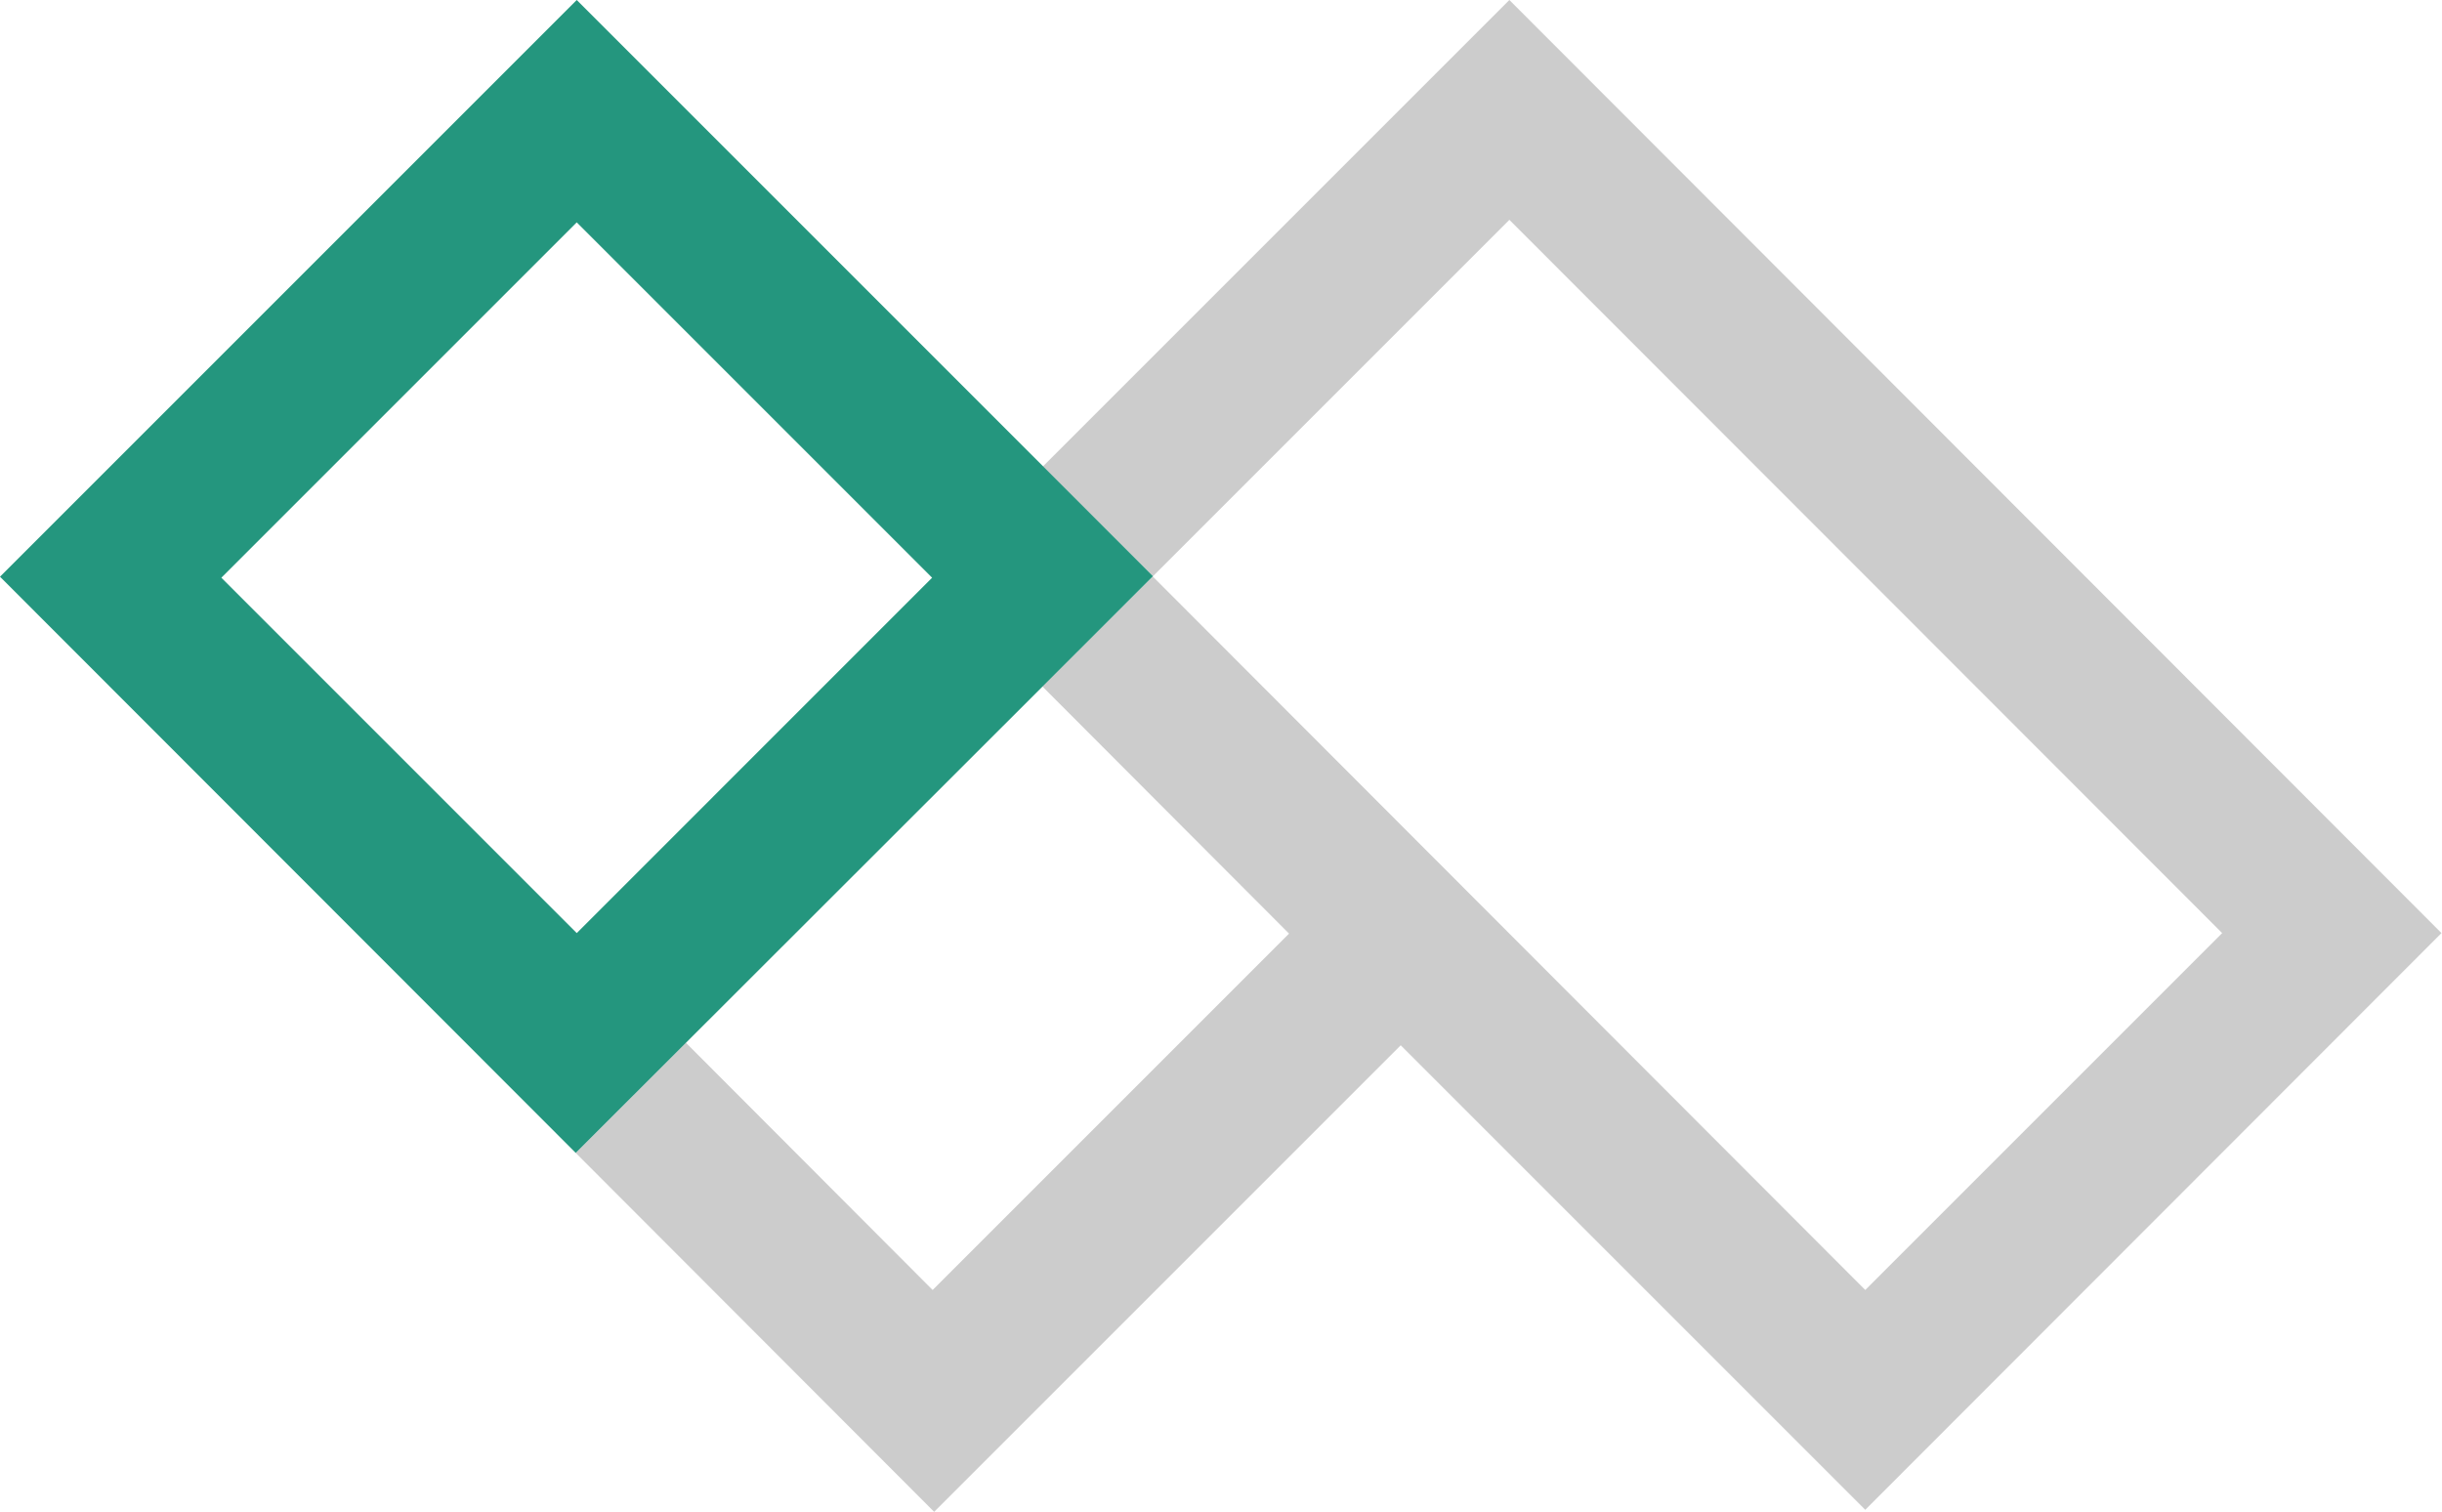
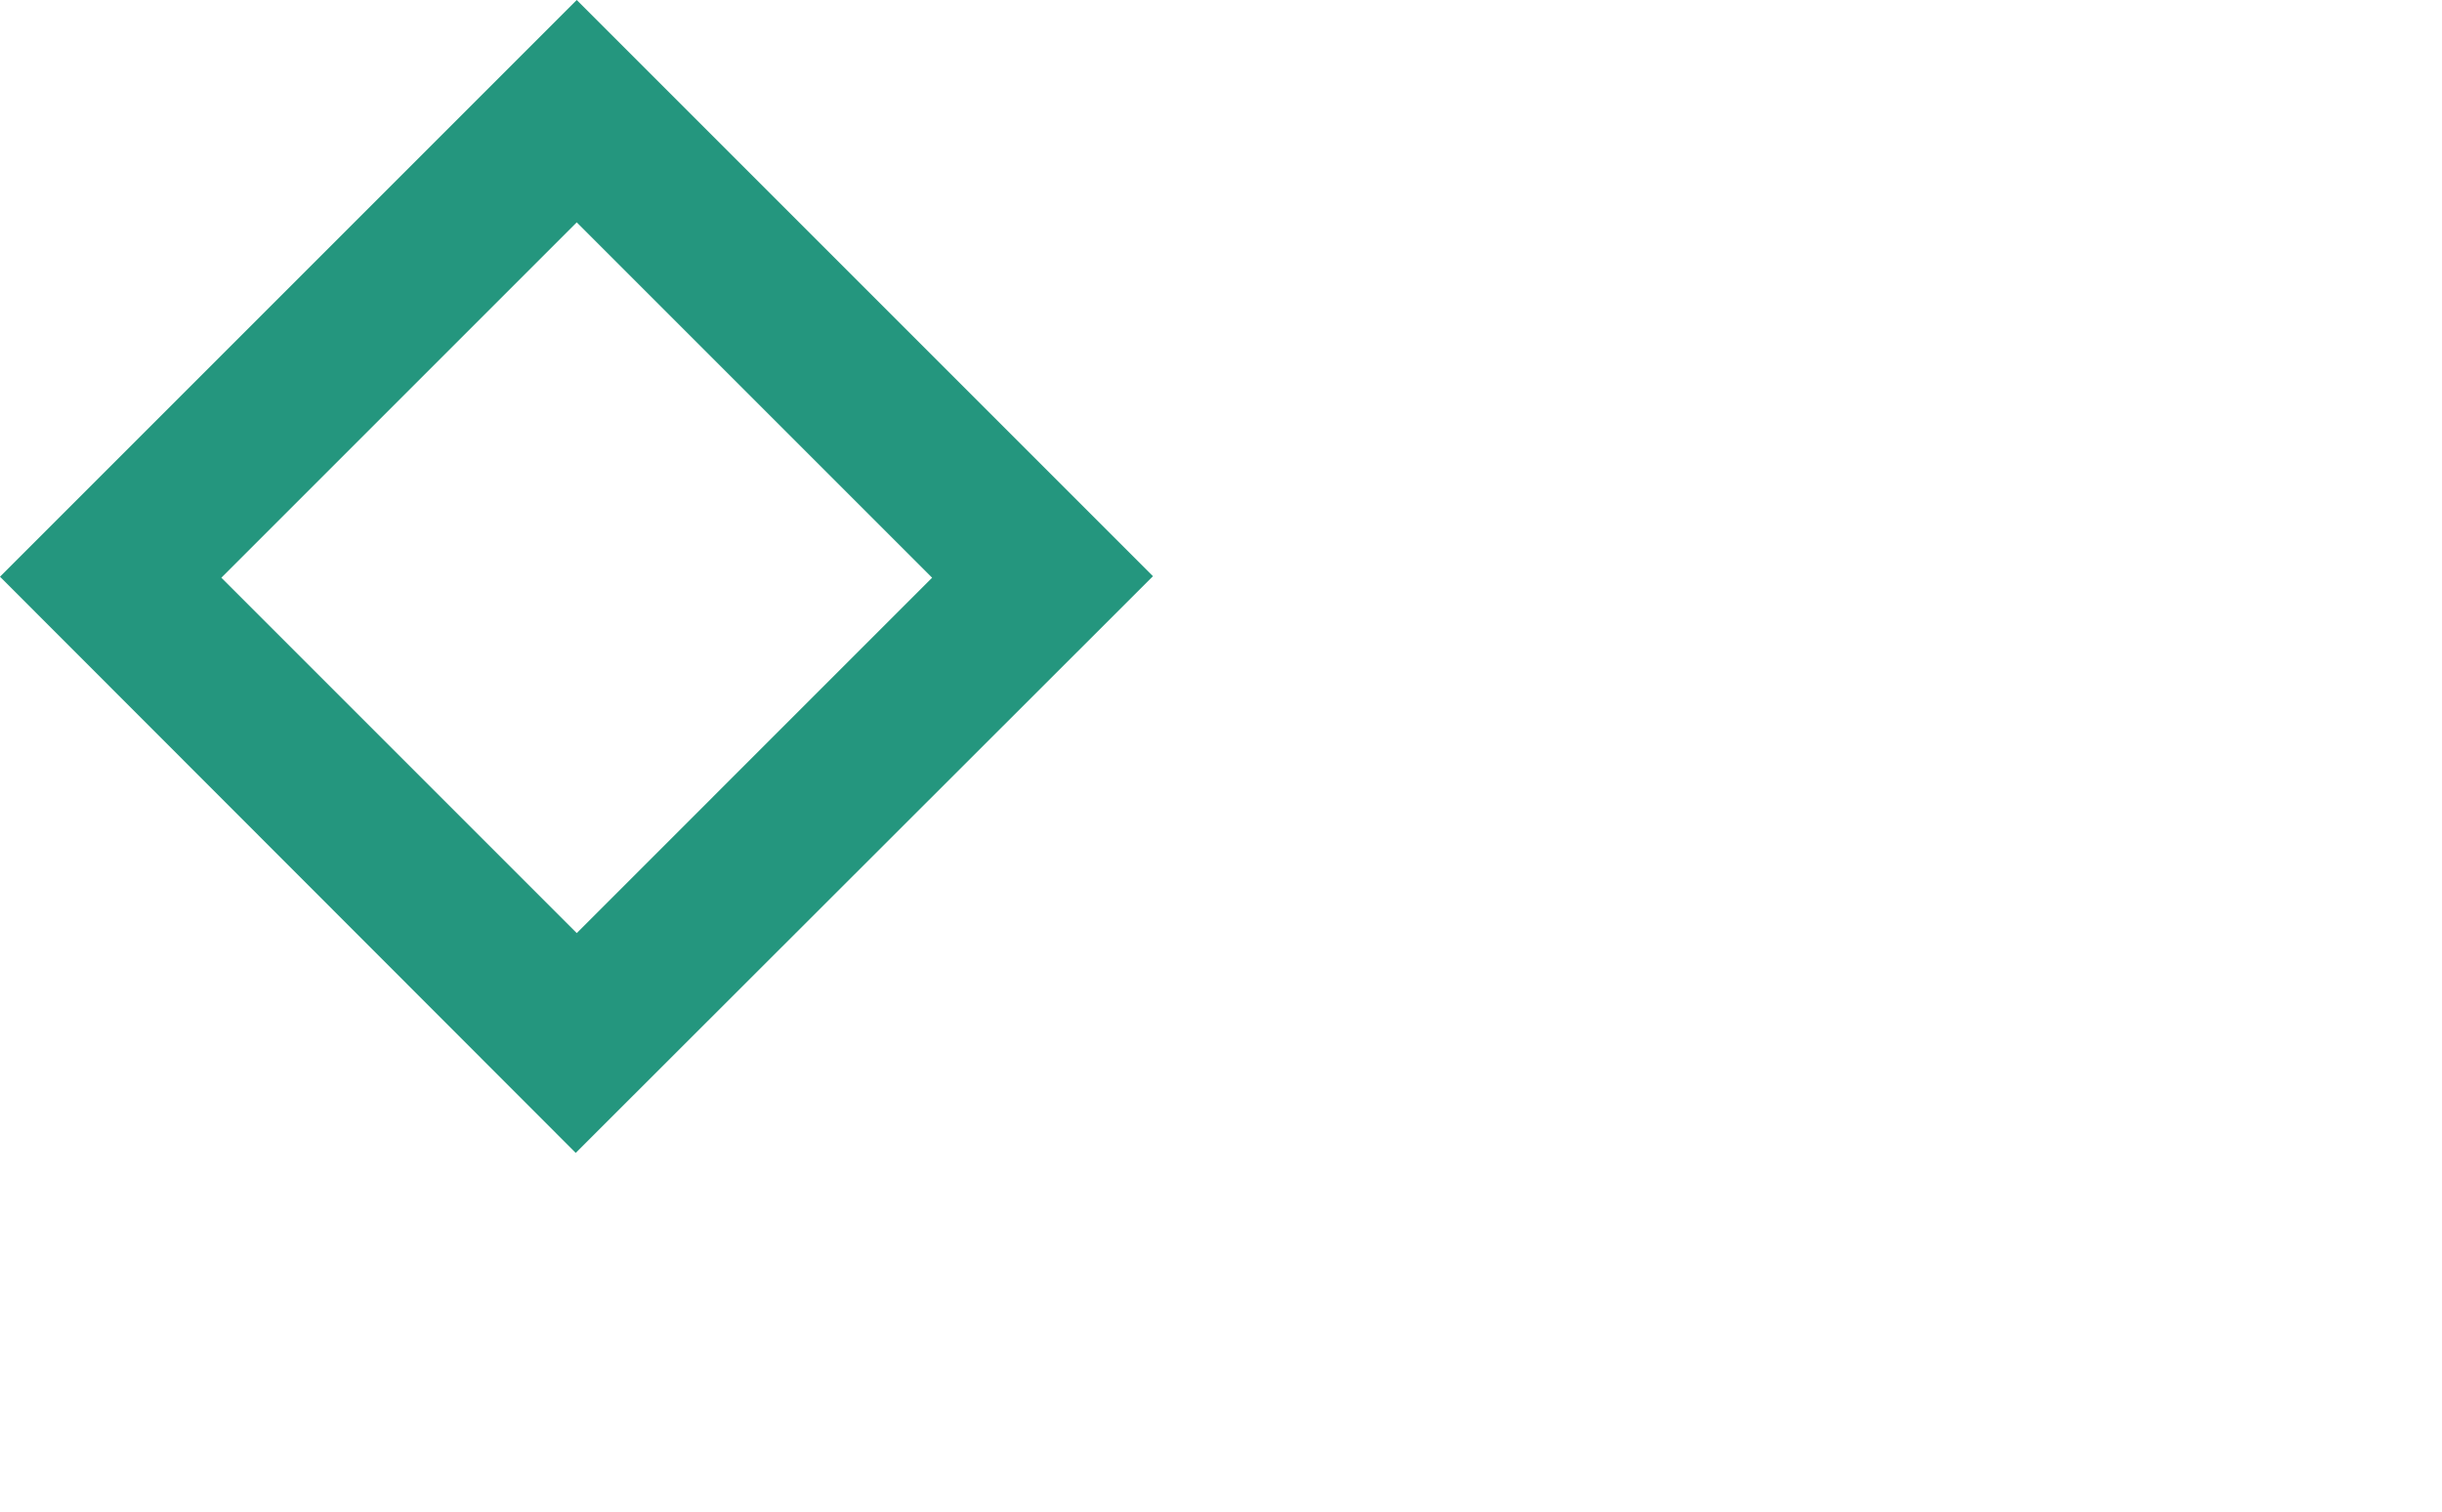
<svg xmlns="http://www.w3.org/2000/svg" viewBox="0 0 48.1 29.78">
  <defs>
    <style>.cls-1{fill:#ccc;}.cls-2{fill:#24967e;}</style>
  </defs>
  <g id="レイヤー_2" data-name="レイヤー 2">
    <g id="レイヤー_1-2" data-name="レイヤー 1">
-       <polygon class="cls-1" points="29.73 0 20.54 9.19 22.71 11.35 29.73 4.33 43.77 18.38 43.77 18.38 36.75 25.4 36.74 25.41 22.71 11.36 22.71 11.35 22.71 11.35 20.53 13.52 20.54 13.53 25.39 18.39 18.38 25.4 18.37 25.41 13.51 20.54 13.51 20.54 13.51 20.54 11.34 22.71 18.4 29.78 27.59 20.59 27.59 20.59 27.59 20.59 36.74 29.74 48.09 18.38 29.73 0" />
      <path class="cls-2" d="M11.36,0,0,11.36,11.34,22.71,22.71,11.35Zm0,18.38h0l-6-6-1-1h0l7-7,7,7h0Z" />
    </g>
  </g>
</svg>